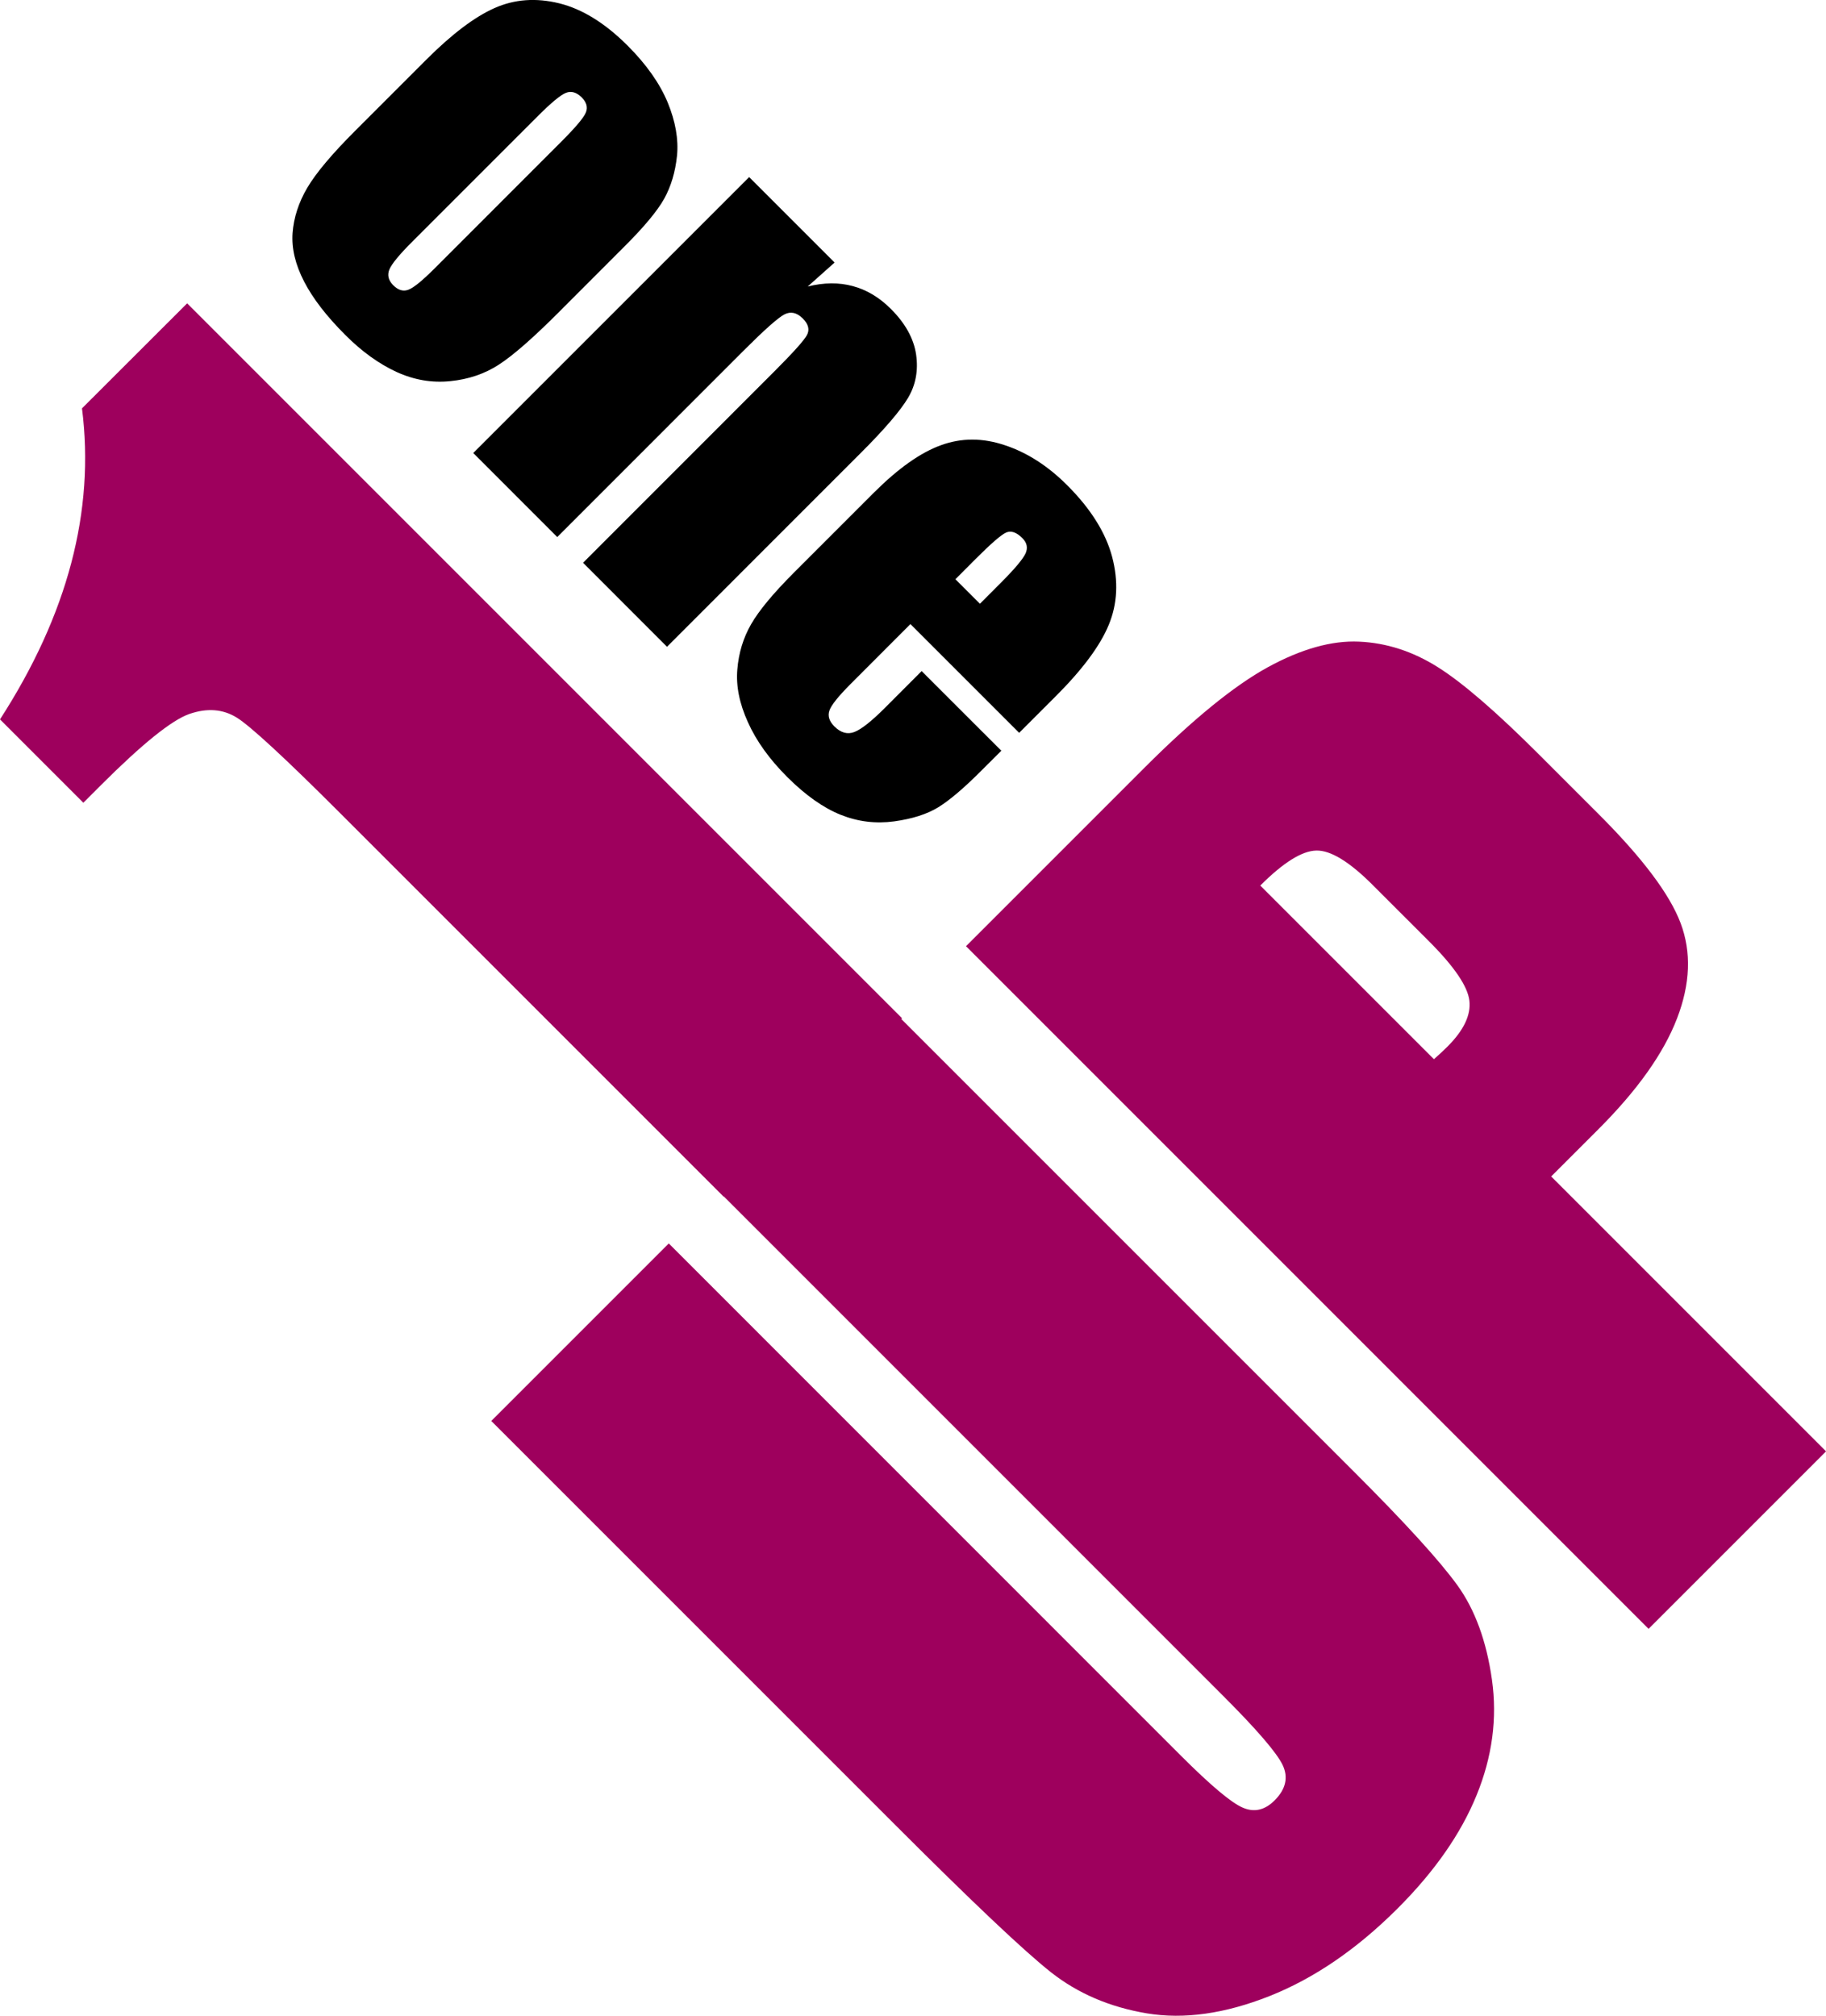
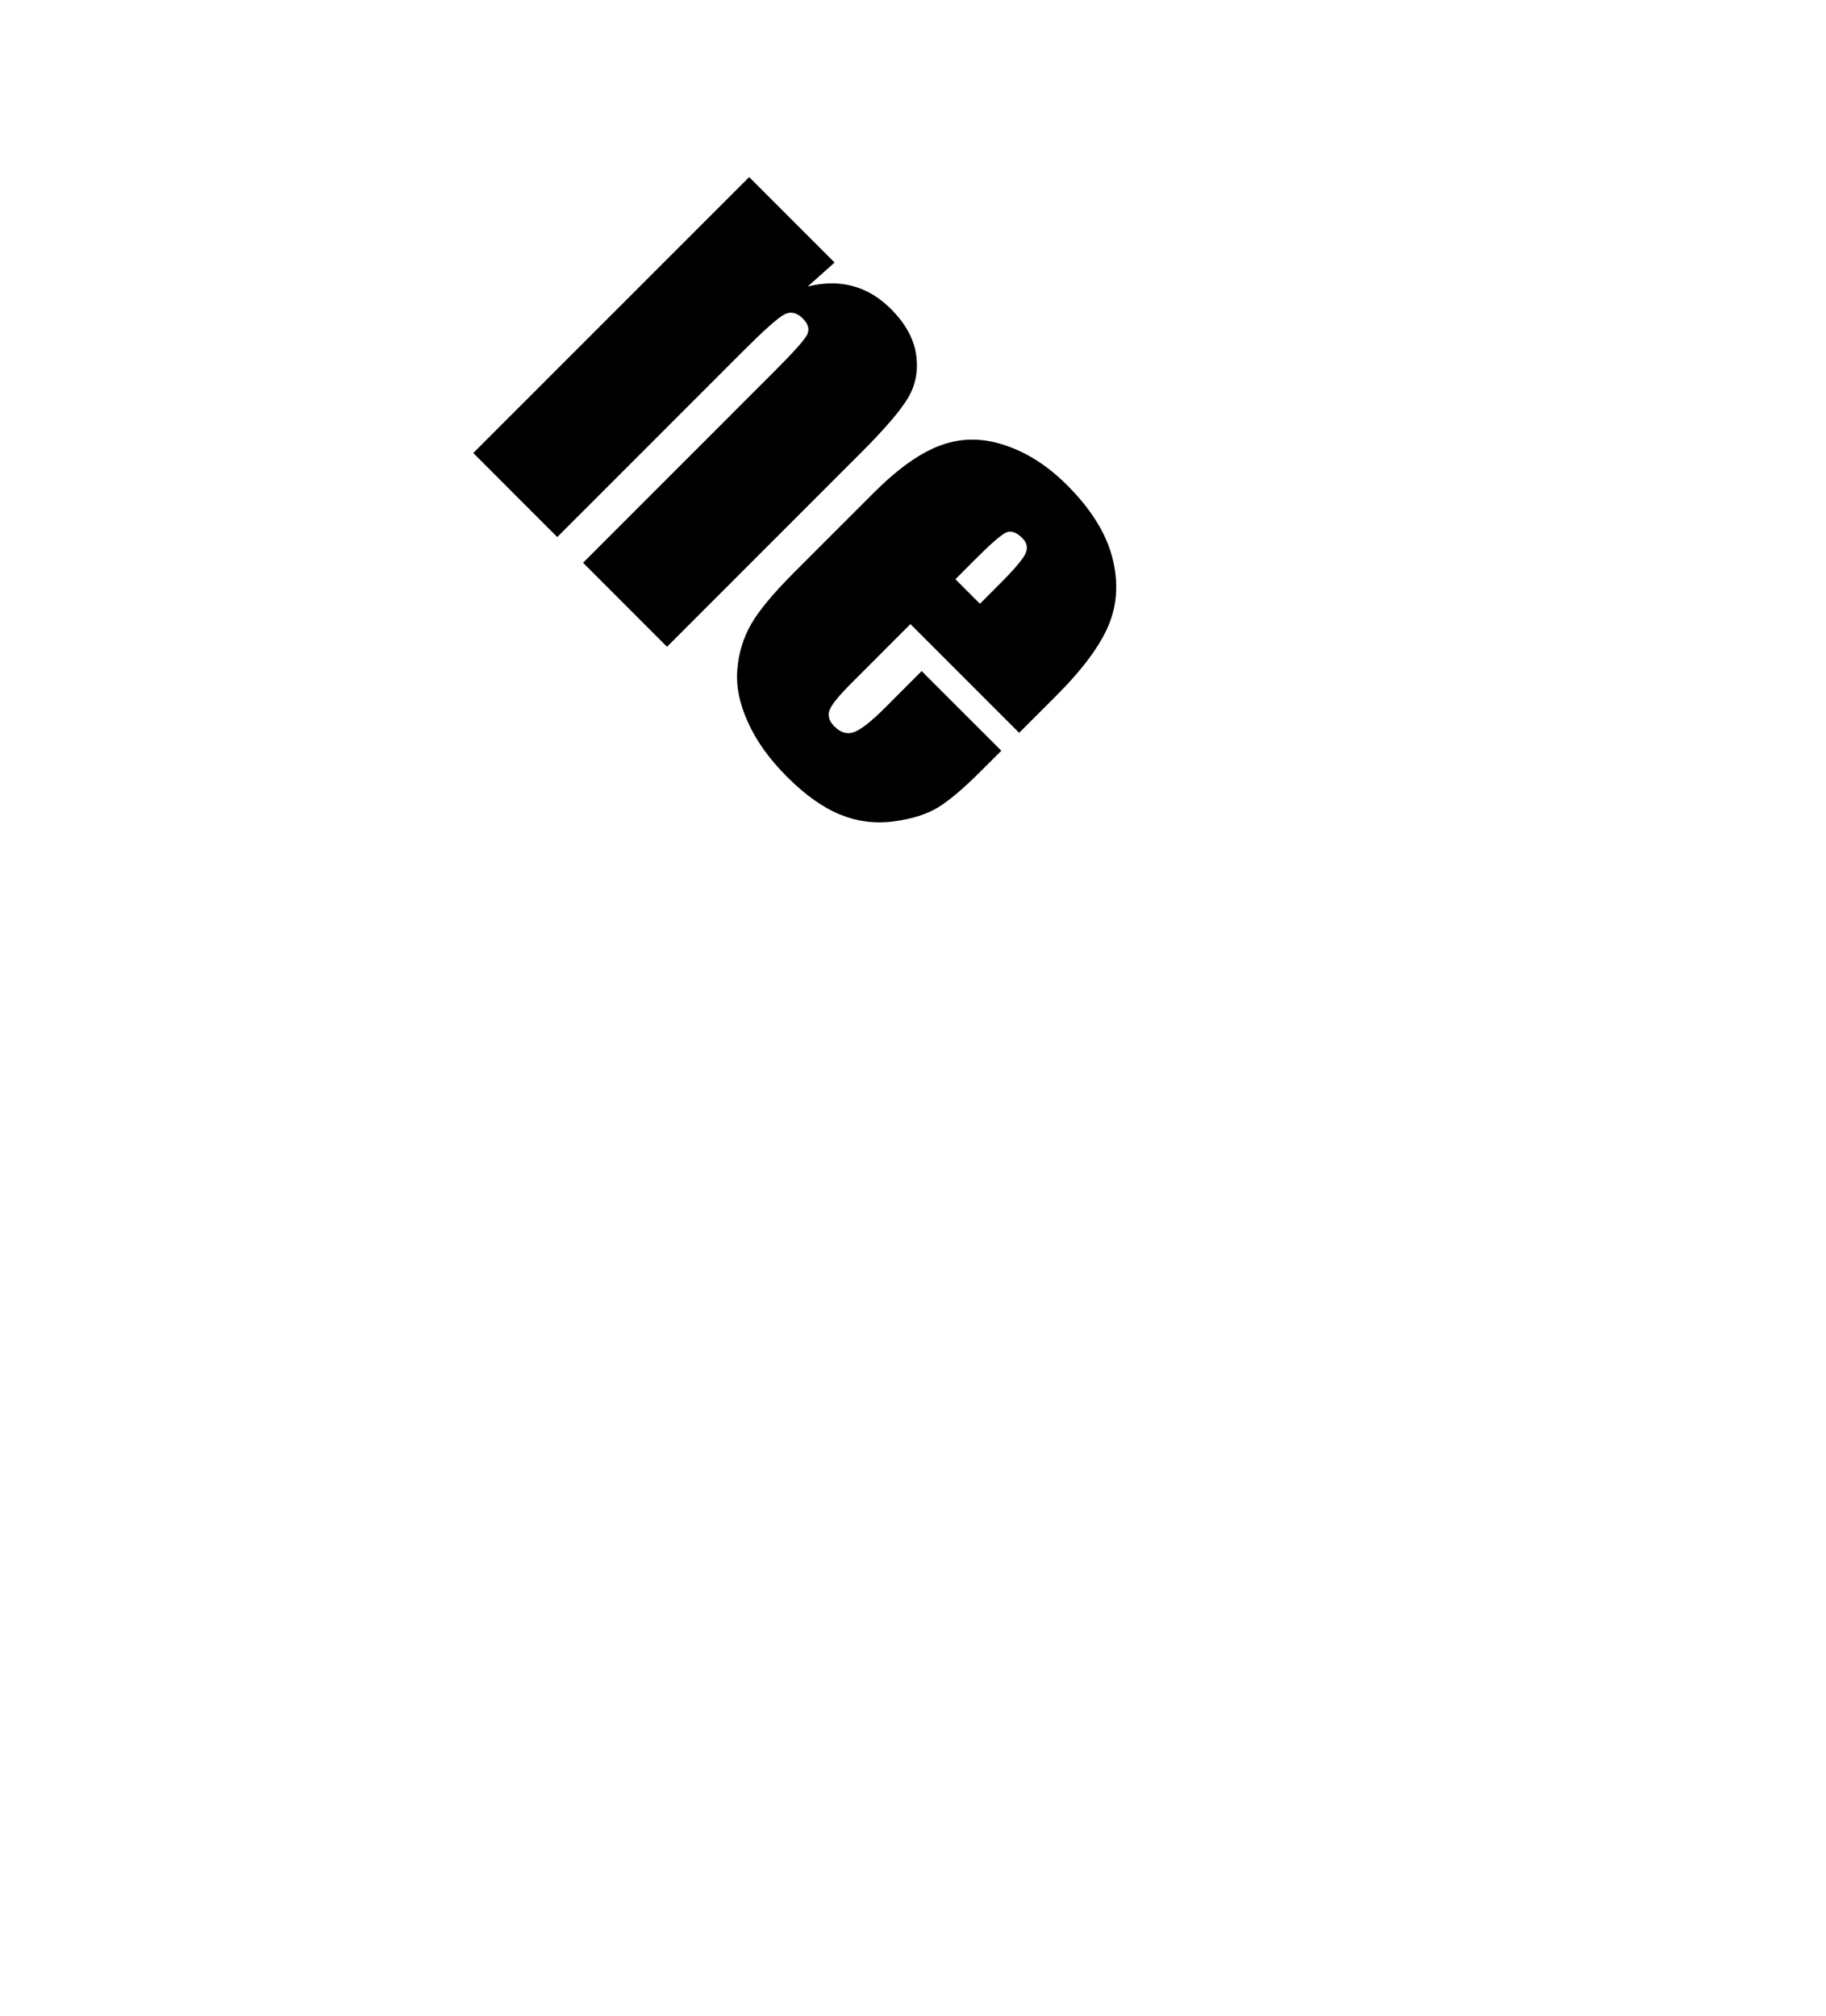
<svg xmlns="http://www.w3.org/2000/svg" width="105.61pt" height="116.58pt" viewBox="0 0 105.61 116.58" version="1.1">
  <defs>
    <clipPath id="clip1">
-       <path d="M 0 17 L 87 17 L 87 116.578 L 0 116.578 Z M 0 17 " />
-     </clipPath>
+       </clipPath>
    <clipPath id="clip2">
      <path d="M 55 37 L 105.609 37 L 105.609 95 L 55 95 Z M 55 37 " />
    </clipPath>
  </defs>
  <g id="surface1">
    <g clip-path="url(#clip1)" clip-rule="nonzero">
-       <path style=" stroke:none;fill-rule:nonzero;fill:rgb(61.914%,0%,36.473%);fill-opacity:1;" d="M 0 41.605 L 4.82 46.426 L 5.84 45.406 C 8.227 43.023 9.93 41.648 10.949 41.293 C 11.973 40.938 12.883 41.004 13.684 41.496 C 14.484 41.992 16.484 43.84 19.684 47.039 L 41.852 69.207 L 41.863 69.195 L 70.719 98.055 C 72.688 100.023 73.84 101.363 74.184 102.078 C 74.523 102.793 74.367 103.477 73.719 104.125 C 73.148 104.695 72.531 104.832 71.867 104.539 C 71.199 104.25 70.004 103.242 68.281 101.52 L 38.68 71.914 L 28.414 82.18 L 51.773 105.539 C 56.227 109.996 59.23 112.836 60.781 114.062 C 62.336 115.289 64.188 116.082 66.332 116.441 C 68.477 116.797 70.844 116.465 73.426 115.441 C 76.012 114.414 78.48 112.727 80.84 110.367 C 82.969 108.238 84.488 106.062 85.398 103.832 C 86.309 101.605 86.605 99.375 86.289 97.141 C 85.973 94.906 85.305 93.086 84.289 91.68 C 83.273 90.273 81.27 88.07 78.277 85.082 L 52.129 58.934 L 52.172 58.891 L 10.824 17.543 L 4.742 23.617 C 5.496 29.547 3.914 35.543 0 41.605 " />
-     </g>
+       </g>
    <g clip-path="url(#clip2)" clip-rule="nonzero">
-       <path style=" stroke:none;fill-rule:nonzero;fill:rgb(61.914%,0%,36.473%);fill-opacity:1;" d="M 82.645 54.434 C 84.105 55.895 84.887 57.043 84.984 57.871 C 85.082 58.699 84.66 59.586 83.719 60.527 C 83.504 60.742 83.246 60.984 82.934 61.258 L 72.891 51.215 C 74.223 49.883 75.305 49.207 76.133 49.191 C 76.961 49.172 78.051 49.84 79.398 51.188 Z M 83.156 38.582 C 81.711 37.672 80.195 37.18 78.609 37.109 C 77.023 37.035 75.258 37.531 73.316 38.594 C 71.375 39.66 69.004 41.59 66.207 44.387 L 55.871 54.723 L 95.348 94.203 L 105.613 83.938 L 89.715 68.039 L 92.469 65.285 C 94.711 63.039 96.219 60.914 96.992 58.906 C 97.766 56.898 97.832 55.059 97.199 53.383 C 96.566 51.707 94.988 49.613 92.469 47.094 L 89.031 43.656 C 86.559 41.184 84.602 39.492 83.156 38.582 " />
-     </g>
-     <path style=" stroke:none;fill-rule:nonzero;fill:rgb(0%,0%,0%);fill-opacity:1;" d="M 32.469 8.188 C 33.285 7.371 33.758 6.812 33.883 6.508 C 34.008 6.211 33.926 5.914 33.637 5.625 C 33.344 5.34 33.047 5.25 32.738 5.367 C 32.43 5.484 31.867 5.949 31.051 6.77 L 23.848 13.973 C 23.094 14.727 22.652 15.266 22.52 15.586 C 22.387 15.914 22.465 16.215 22.742 16.496 C 23.031 16.785 23.324 16.871 23.625 16.754 C 23.926 16.641 24.422 16.234 25.113 15.547 Z M 36.125 14.246 L 32.219 18.156 C 30.781 19.59 29.656 20.57 28.844 21.094 C 28.031 21.621 27.098 21.938 26.043 22.043 C 24.988 22.152 23.953 21.977 22.934 21.512 C 21.918 21.043 20.926 20.332 19.965 19.367 C 18.891 18.293 18.098 17.27 17.59 16.285 C 17.082 15.305 16.859 14.367 16.922 13.477 C 16.988 12.59 17.27 11.715 17.77 10.863 C 18.273 10.008 19.199 8.906 20.555 7.551 L 24.645 3.461 C 26.125 1.98 27.445 0.98 28.598 0.469 C 29.75 -0.047 31 -0.137 32.34 0.191 C 33.676 0.52 34.992 1.336 36.293 2.633 C 37.383 3.723 38.156 4.82 38.617 5.926 C 39.07 7.031 39.25 8.059 39.156 9.004 C 39.059 9.949 38.809 10.777 38.418 11.488 C 38.02 12.199 37.258 13.117 36.125 14.246 " />
+       </g>
    <path style=" stroke:none;fill-rule:nonzero;fill:rgb(0%,0%,0%);fill-opacity:1;" d="M 48.27 15.184 L 46.715 16.57 C 47.656 16.336 48.523 16.328 49.324 16.547 C 50.129 16.762 50.863 17.203 51.527 17.867 C 52.359 18.699 52.848 19.578 52.984 20.5 C 53.117 21.422 52.965 22.258 52.52 23.008 C 52.074 23.758 51.156 24.828 49.758 26.223 L 38.578 37.406 L 33.723 32.547 L 44.77 21.496 C 45.867 20.398 46.5 19.695 46.668 19.383 C 46.84 19.07 46.758 18.746 46.43 18.418 C 46.086 18.074 45.73 17.996 45.367 18.184 C 45 18.375 44.219 19.07 43.016 20.27 L 32.23 31.059 L 27.371 26.199 L 43.328 10.242 " />
    <path style=" stroke:none;fill-rule:nonzero;fill:rgb(0%,0%,0%);fill-opacity:1;" d="M 56.676 34.918 L 57.84 33.75 C 58.668 32.926 59.152 32.348 59.309 32.02 C 59.461 31.691 59.402 31.391 59.125 31.117 C 58.789 30.781 58.48 30.676 58.195 30.797 C 57.91 30.922 57.32 31.434 56.422 32.332 L 55.258 33.5 Z M 58.945 42.383 L 52.656 36.094 L 49.207 39.547 C 48.488 40.266 48.074 40.785 47.969 41.098 C 47.863 41.41 47.961 41.715 48.258 42.012 C 48.625 42.379 49.012 42.488 49.41 42.336 C 49.812 42.184 50.41 41.711 51.203 40.918 L 53.305 38.812 L 57.914 43.418 L 56.734 44.594 C 55.746 45.582 54.93 46.277 54.273 46.684 C 53.621 47.086 52.766 47.359 51.711 47.504 C 50.652 47.648 49.621 47.523 48.617 47.121 C 47.617 46.719 46.586 45.992 45.527 44.934 C 44.5 43.906 43.742 42.852 43.258 41.77 C 42.766 40.688 42.562 39.672 42.645 38.715 C 42.723 37.762 42.988 36.891 43.441 36.102 C 43.895 35.312 44.715 34.324 45.898 33.137 L 50.551 28.484 C 51.949 27.09 53.238 26.176 54.418 25.75 C 55.602 25.316 56.836 25.316 58.121 25.75 C 59.41 26.176 60.609 26.949 61.723 28.062 C 63.086 29.426 63.953 30.809 64.324 32.211 C 64.691 33.613 64.629 34.922 64.129 36.133 C 63.633 37.34 62.609 38.719 61.062 40.266 " />
  </g>
</svg>